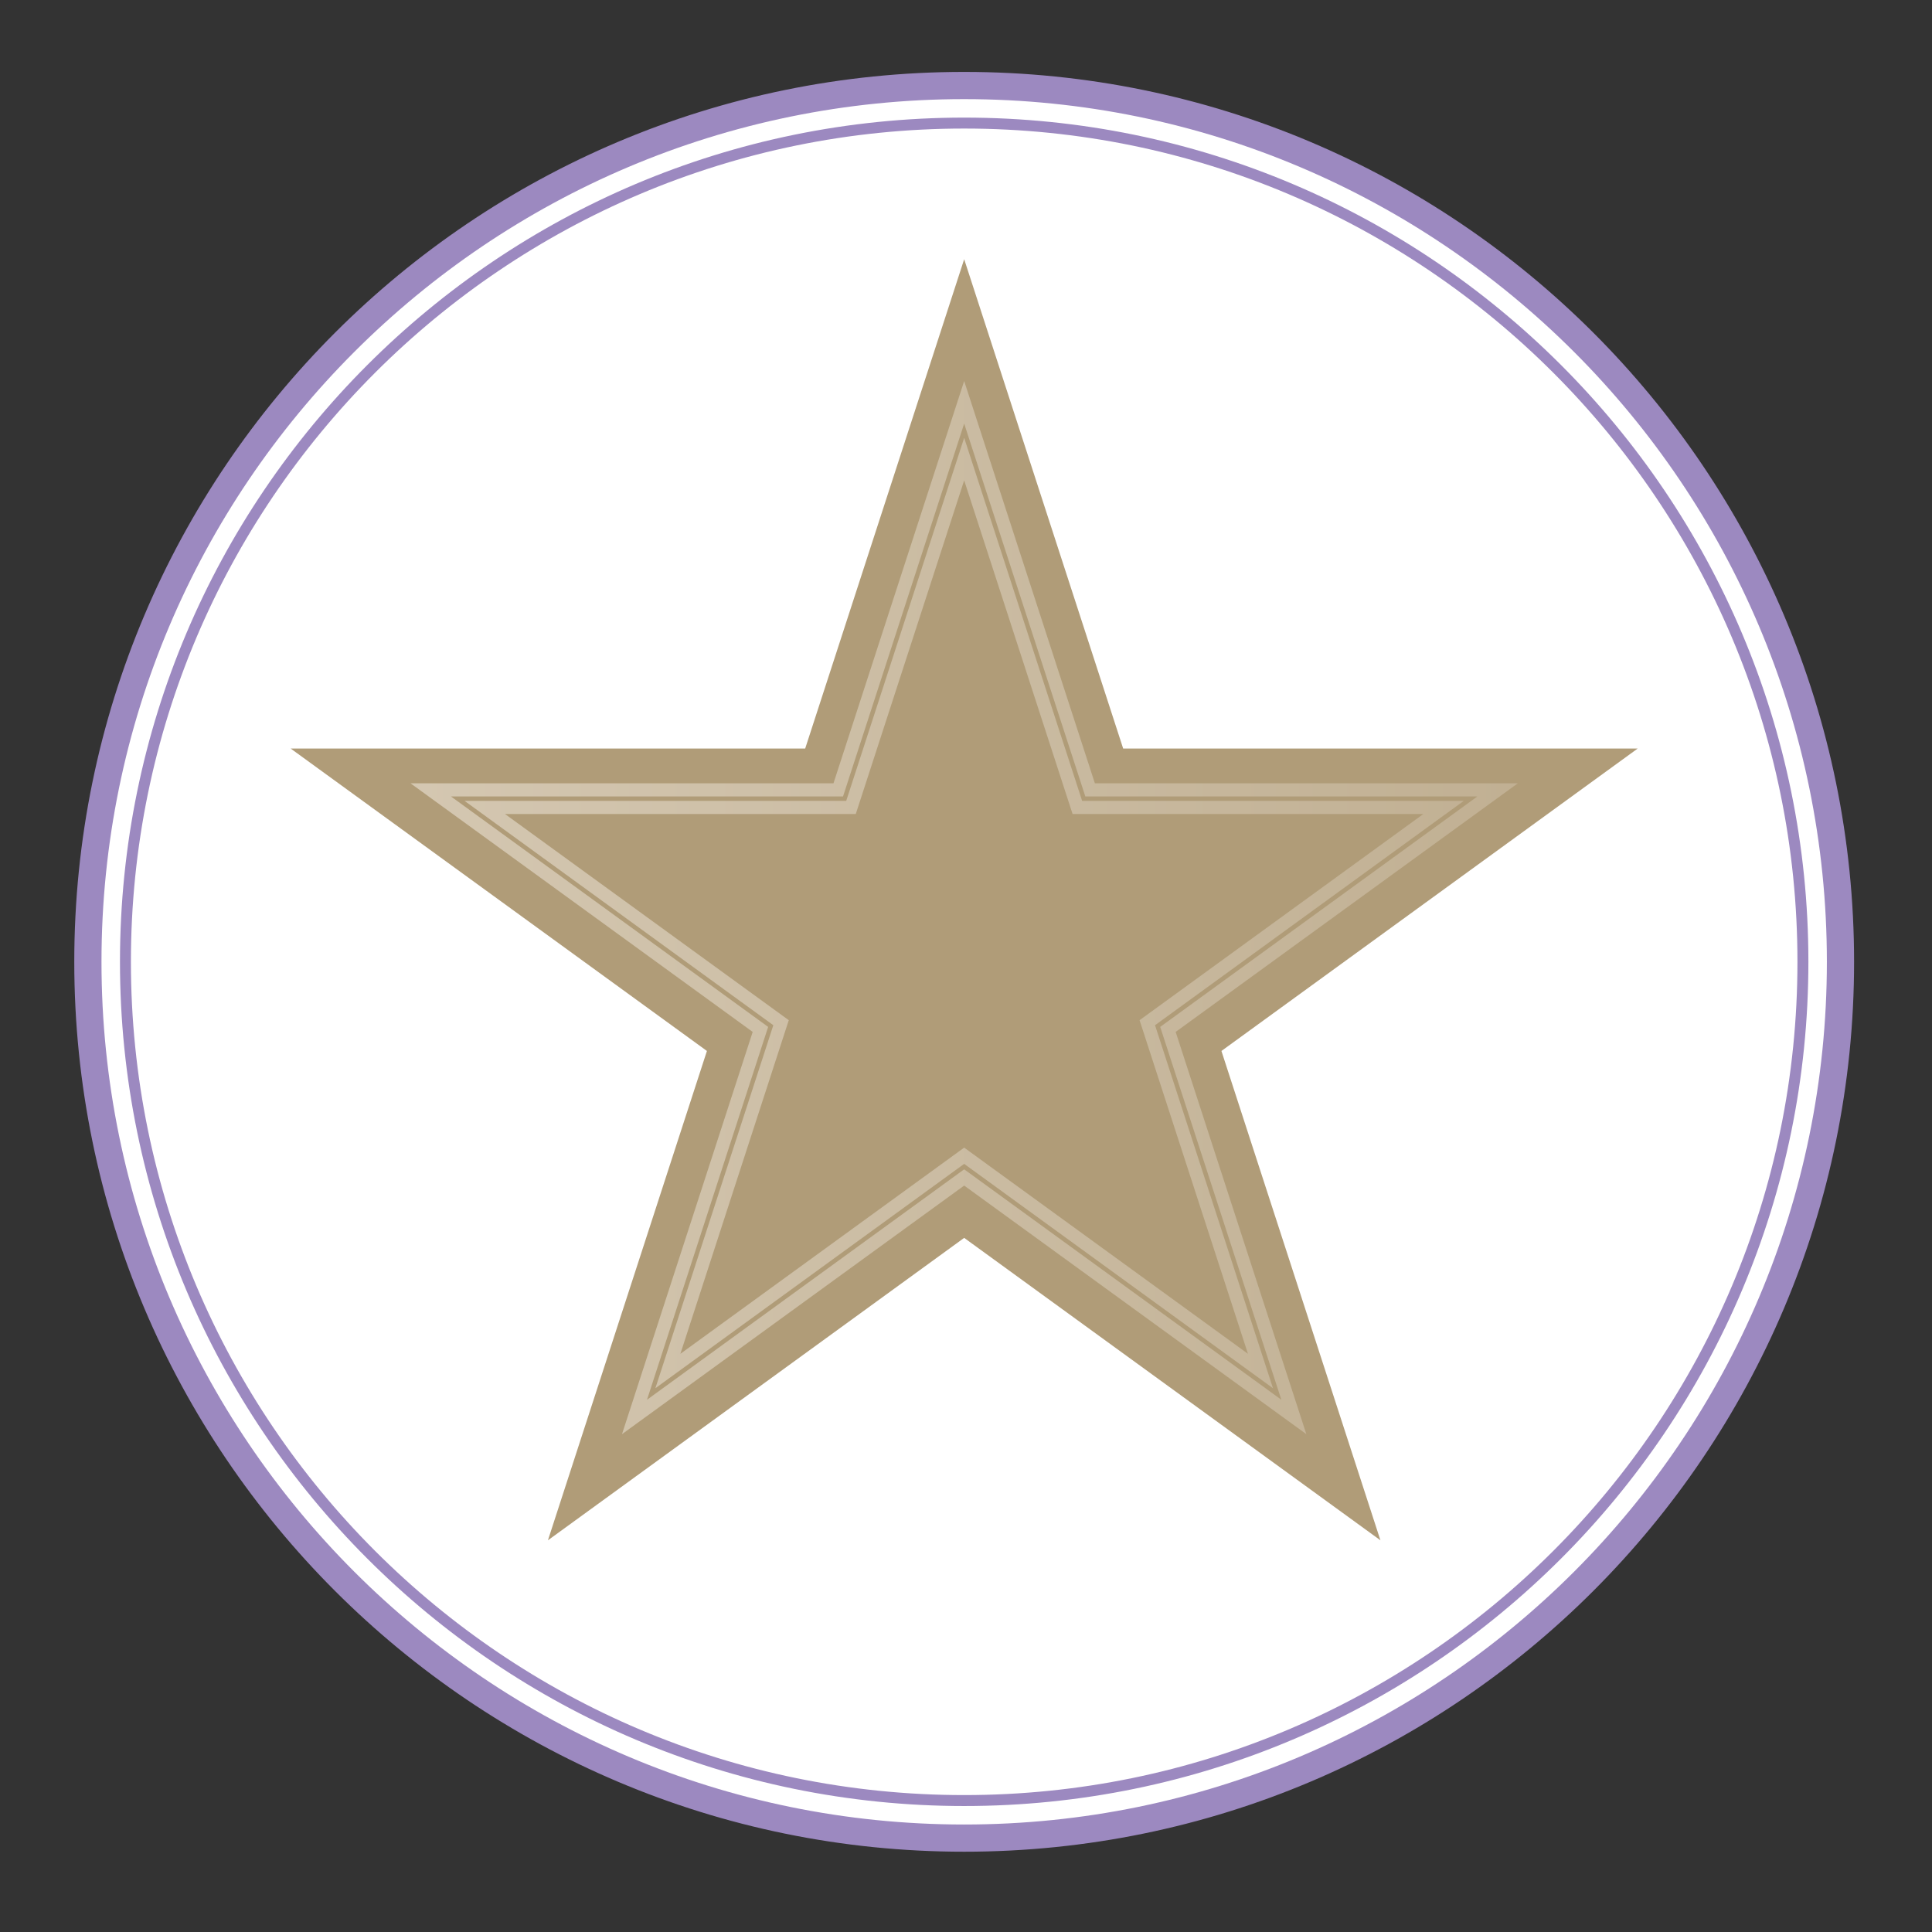
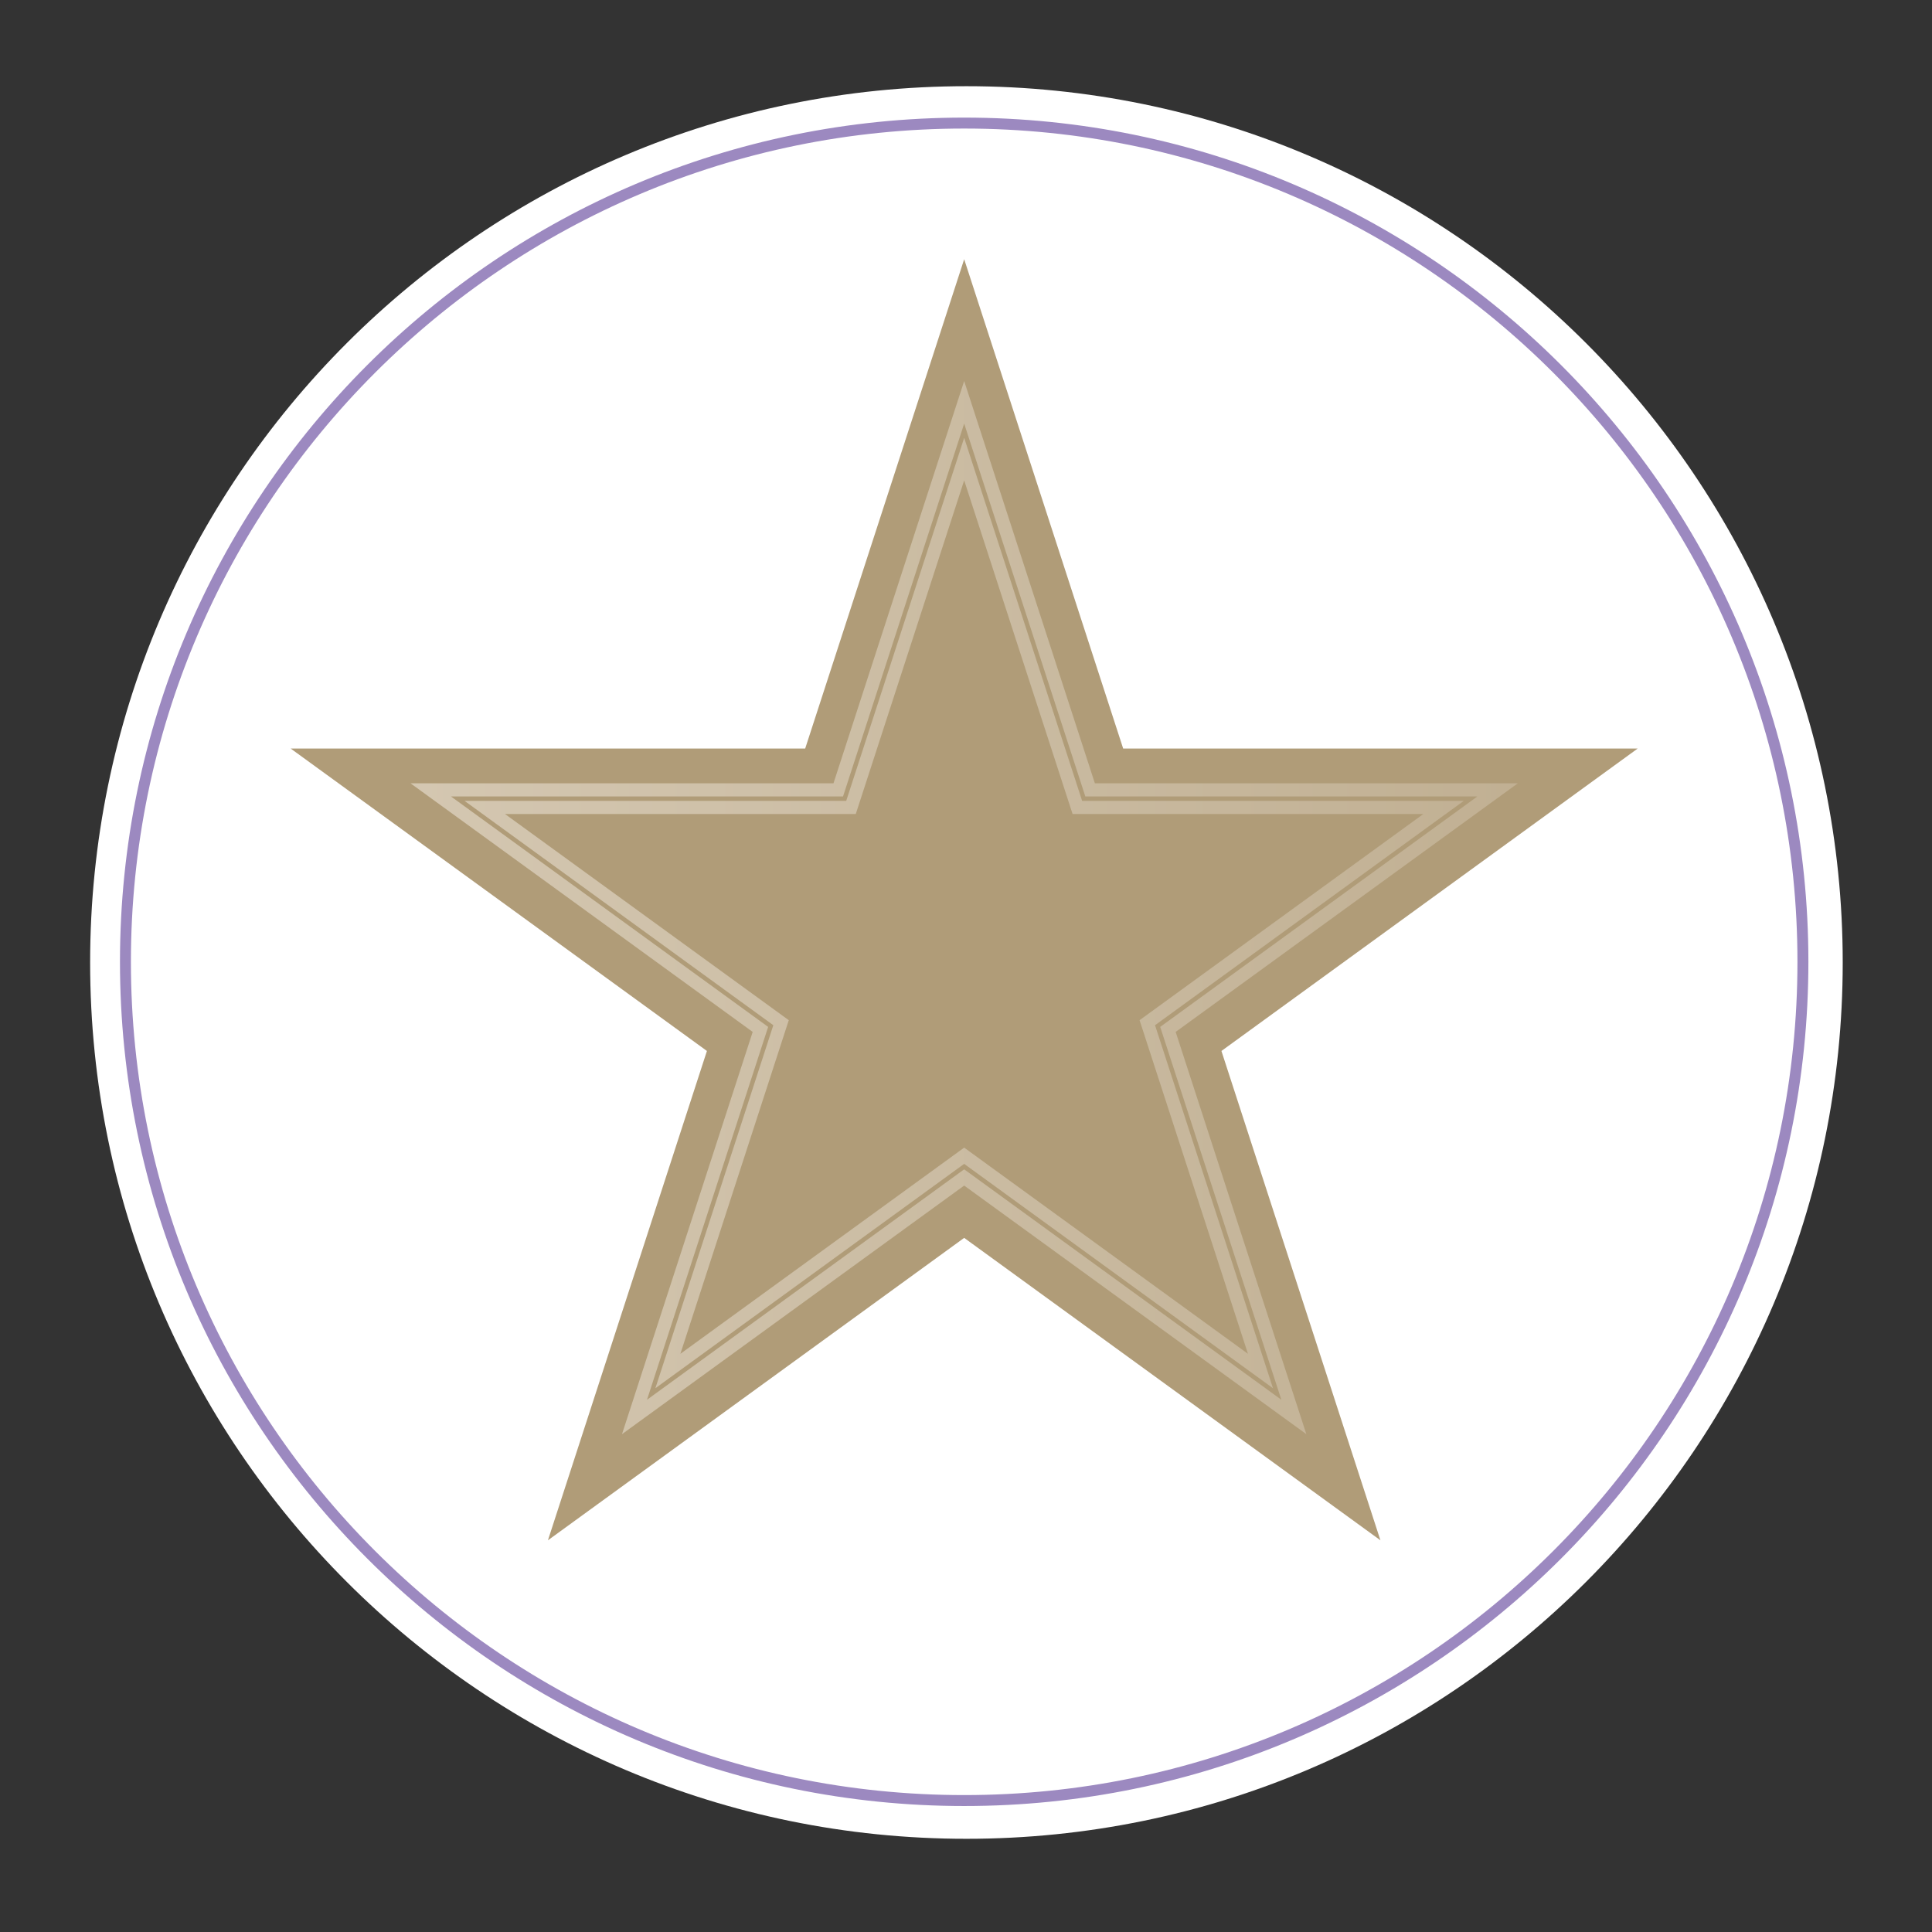
<svg xmlns="http://www.w3.org/2000/svg" xml:space="preserve" style="fill-rule:evenodd;clip-rule:evenodd;stroke-miterlimit:10" viewBox="0 0 355 355">
  <rect x="0" y="0" width="355" height="355" fill="#333333" stroke="none" />
  <path d="M338.595 176.857c0-88.868-72.15-161.017-161.018-161.017S16.56 87.989 16.56 176.857s72.15 161.017 161.017 161.017c88.868 0 161.018-72.149 161.018-161.017" style="fill:#fff" />
  <path d="m177.165 227.457-76.485 55.569 29.215-89.913-76.485-55.569h94.54l29.215-89.913 29.215 89.913h94.54l-76.485 55.569 29.215 89.913z" style="fill:#b09c78;fill-rule:nonzero" />
  <path d="m177.165 214.359-57.511 41.784 21.967-67.608L84.11 146.75h71.088l21.967-67.608 21.967 67.608h71.088l-57.511 41.785 21.967 67.608z" style="fill:#b09c78;fill-rule:nonzero;stroke:url(#a);stroke-width:5.64px" />
  <path d="m177.165 214.359-57.511 41.784 21.967-67.608L84.11 146.75h71.088l21.967-67.608 21.967 67.608h71.088l-57.511 41.785 21.967 67.608z" style="fill:none;fill-rule:nonzero;stroke:#b09c78;stroke-width:.81px" />
-   <path d="M338.183 176.731c0-88.868-72.15-161.017-161.018-161.017S16.148 87.863 16.148 176.731s72.149 161.017 161.017 161.017 161.018-72.15 161.018-161.017Z" style="fill:none;stroke:#9c89c0;stroke-width:5px" />
  <path d="M331.282 176.731c0-85.059-69.057-154.116-154.117-154.116S23.049 91.672 23.049 176.731s69.057 154.116 154.116 154.116 154.117-69.057 154.117-154.116Z" style="fill:none;stroke:#9c89c0;stroke-width:2.01px" />
  <defs>
    <linearGradient id="a" x1="0" x2="1" y1="0" y2="0" gradientTransform="translate(75.437 166.772)scale(203.457)" gradientUnits="userSpaceOnUse">
      <stop offset="0" style="stop-color:#d4c7b1;stop-opacity:1" />
      <stop offset="1" style="stop-color:#c1b093;stop-opacity:1" />
    </linearGradient>
  </defs>
</svg>